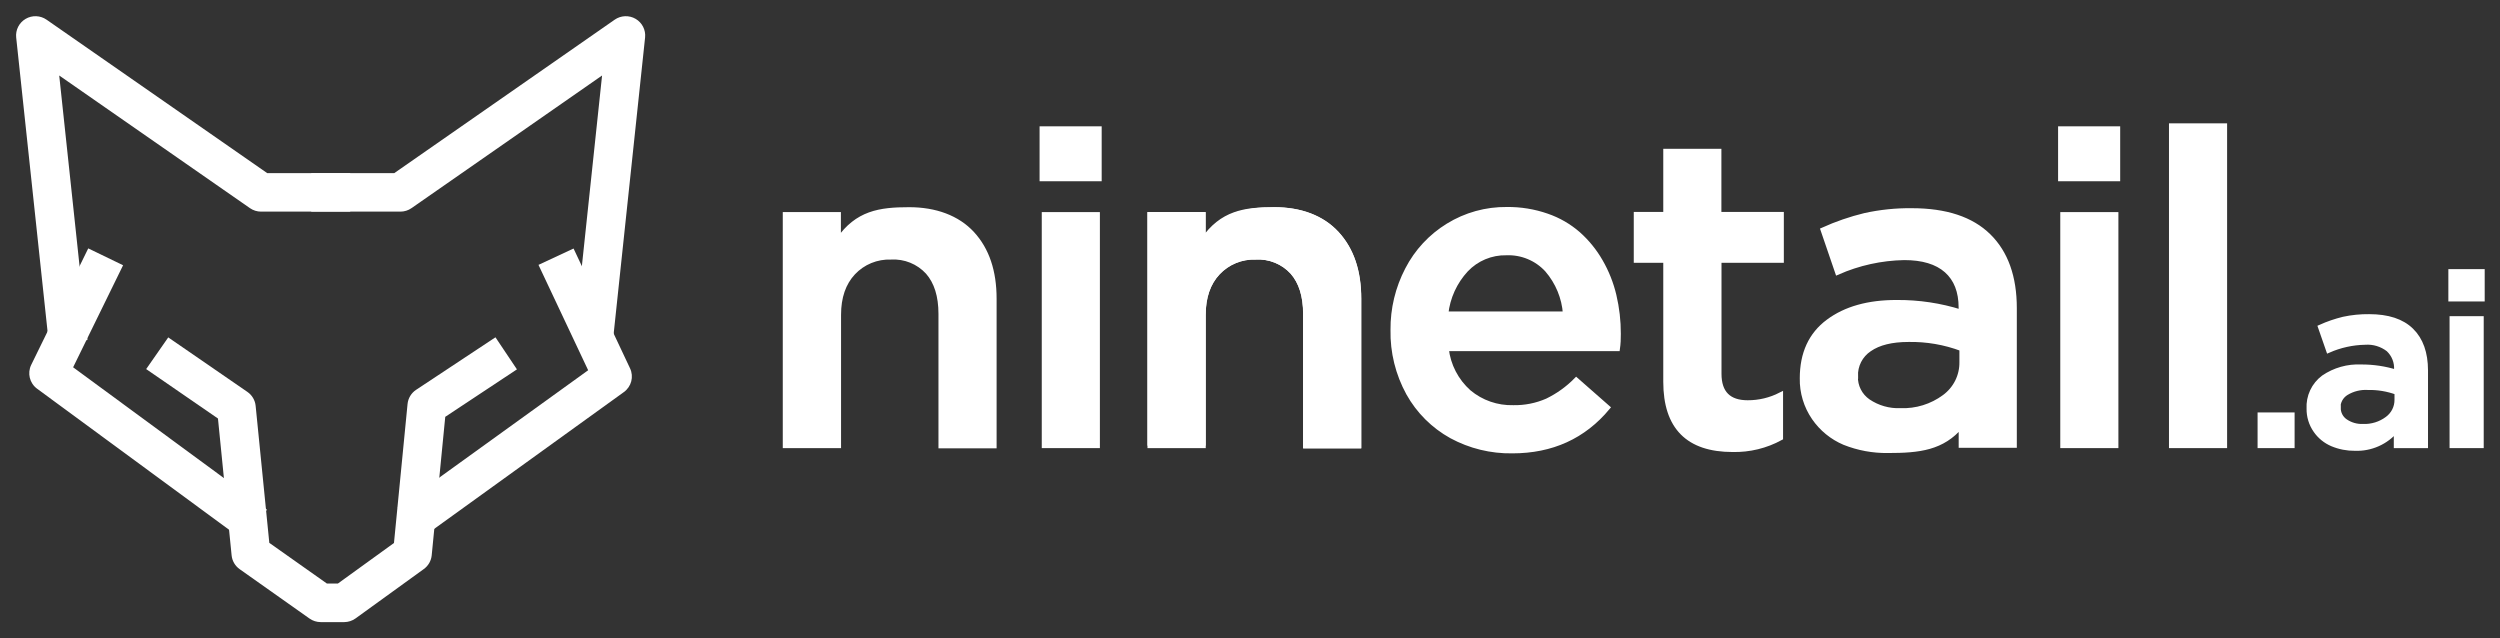
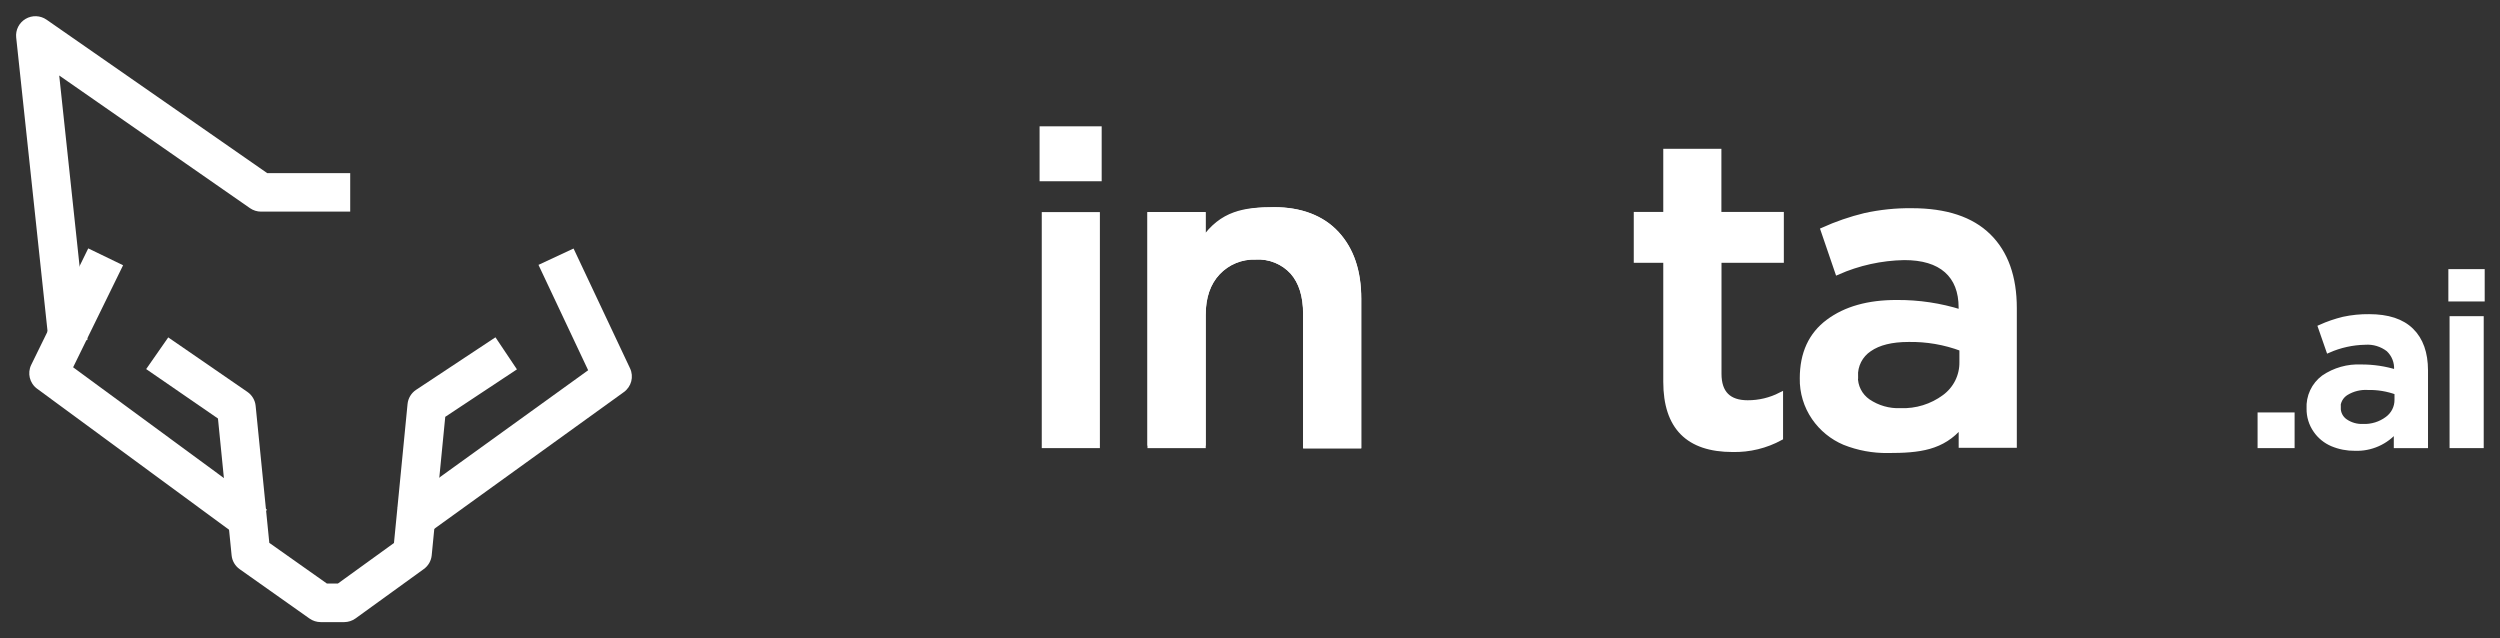
<svg xmlns="http://www.w3.org/2000/svg" width="141" height="36" viewBox="0 0 141 36" fill="none">
  <rect x="0" y="0" width="141" height="36" fill="#333333" stroke="none" />
-   <path d="M44.285 25.137V12.099H47.29V13.536C48.348 12.012 49.607 11.822 51.28 11.822C52.747 11.822 53.998 12.275 54.832 13.18C55.665 14.085 56.072 15.307 56.072 16.844V25.148H53.066V17.708C53.066 16.692 52.821 15.904 52.329 15.345C52.068 15.06 51.746 14.836 51.388 14.691C51.029 14.545 50.642 14.481 50.255 14.503C49.856 14.488 49.459 14.559 49.09 14.71C48.722 14.861 48.39 15.09 48.118 15.38C47.572 15.964 47.299 16.757 47.299 17.757V25.137H44.285Z" fill="white" stroke="white" stroke-width="0.273" stroke-miterlimit="10" />
  <path d="M58.769 10.086V7.261H61.998V10.086H58.769ZM58.892 25.137V12.099H61.897V25.137H58.892Z" fill="white" stroke="white" stroke-width="0.273" stroke-miterlimit="10" />
-   <path d="M78.561 18.607C78.55 17.421 78.831 16.251 79.381 15.198C79.904 14.182 80.697 13.329 81.674 12.729C82.668 12.116 83.818 11.797 84.988 11.811C85.757 11.802 86.522 11.927 87.248 12.18C87.897 12.402 88.496 12.748 89.013 13.199C89.51 13.642 89.933 14.162 90.264 14.739C90.612 15.34 90.869 15.988 91.029 16.662C91.197 17.374 91.281 18.104 91.278 18.835C91.283 19.114 91.267 19.393 91.228 19.669H81.573C81.68 20.611 82.131 21.481 82.84 22.114C83.54 22.702 84.433 23.013 85.349 22.988C86.006 23.001 86.659 22.871 87.261 22.608C87.871 22.312 88.426 21.915 88.9 21.432L90.671 22.988C89.312 24.618 87.52 25.433 85.294 25.433C84.097 25.452 82.916 25.163 81.865 24.594C80.846 24.03 80.006 23.193 79.441 22.179C78.84 21.085 78.536 19.854 78.561 18.607ZM81.548 17.703H88.286C88.221 16.787 87.862 15.917 87.261 15.22C86.971 14.903 86.615 14.653 86.218 14.487C85.82 14.321 85.391 14.244 84.96 14.261C84.535 14.252 84.113 14.332 83.721 14.496C83.329 14.66 82.976 14.903 82.684 15.212C82.047 15.899 81.649 16.773 81.548 17.703Z" fill="white" stroke="white" stroke-width="0.273" stroke-miterlimit="10" />
  <path d="M92.281 14.685V12.088H93.945V8.53H96.95V12.088H100.472V14.685H96.956V21.082C96.956 22.168 97.502 22.711 98.57 22.711C99.216 22.713 99.854 22.56 100.428 22.266V24.697C99.6 25.15 98.666 25.378 97.721 25.357C95.205 25.357 93.946 24.084 93.945 21.538V14.685H92.281Z" fill="white" stroke="white" stroke-width="0.273" stroke-miterlimit="10" />
  <path d="M101.644 21.334C101.644 19.936 102.133 18.872 103.111 18.143C104.09 17.413 105.379 17.051 106.98 17.056C108.209 17.047 109.432 17.23 110.603 17.599V17.355C110.603 16.439 110.33 15.739 109.784 15.255C109.237 14.772 108.439 14.531 107.39 14.533C106.096 14.558 104.819 14.839 103.636 15.361L102.816 12.965C103.578 12.621 104.37 12.348 105.182 12.151C106.051 11.96 106.938 11.868 107.827 11.879C109.742 11.879 111.184 12.355 112.155 13.308C113.126 14.26 113.612 15.618 113.612 17.382V25.121H110.606V24.012C109.549 25.267 108.251 25.414 106.483 25.414C105.641 25.426 104.805 25.272 104.024 24.96C103.333 24.667 102.741 24.183 102.316 23.567C101.863 22.911 101.628 22.13 101.644 21.334ZM104.65 21.226C104.641 21.501 104.701 21.775 104.826 22.022C104.95 22.268 105.135 22.48 105.363 22.638C105.898 23 106.536 23.182 107.182 23.157C108.074 23.191 108.951 22.921 109.666 22.391C109.976 22.163 110.227 21.865 110.398 21.522C110.568 21.178 110.654 20.799 110.647 20.416V19.669C109.687 19.308 108.667 19.132 107.642 19.15C106.696 19.15 105.961 19.33 105.437 19.694C105.185 19.861 104.981 20.09 104.844 20.358C104.708 20.626 104.642 20.925 104.655 21.226H104.65Z" fill="white" stroke="white" stroke-width="0.273" stroke-miterlimit="10" />
-   <path d="M116.213 10.086V7.261H119.442V10.086H116.213ZM116.336 25.137V12.099H119.341V25.137H116.336Z" fill="white" stroke="white" stroke-width="0.273" stroke-miterlimit="10" />
-   <path d="M122.467 25.137V7.093H125.472V25.137H122.467Z" fill="white" stroke="white" stroke-width="0.273" stroke-miterlimit="10" />
  <path d="M127.464 25.137V23.398H129.279V25.137H127.464Z" fill="white" stroke="white" stroke-width="0.273" stroke-miterlimit="10" />
  <path d="M130.227 23.048C130.208 22.711 130.273 22.375 130.416 22.069C130.559 21.763 130.775 21.497 131.046 21.294C131.67 20.868 132.416 20.657 133.172 20.693C133.847 20.689 134.518 20.79 135.161 20.992V20.859C135.175 20.645 135.142 20.43 135.063 20.231C134.984 20.031 134.862 19.852 134.705 19.704C134.331 19.415 133.863 19.274 133.391 19.308C132.68 19.322 131.978 19.476 131.328 19.762L130.871 18.447C131.289 18.259 131.724 18.11 132.169 18.001C132.647 17.898 133.134 17.849 133.623 17.855C134.678 17.855 135.471 18.116 136.003 18.64C136.535 19.163 136.801 19.912 136.803 20.886V25.137H135.147V24.254C134.865 24.592 134.508 24.862 134.105 25.041C133.701 25.221 133.261 25.305 132.82 25.289C132.38 25.294 131.943 25.209 131.538 25.039C131.159 24.878 130.833 24.612 130.601 24.273C130.351 23.914 130.22 23.485 130.227 23.048ZM131.882 22.988C131.878 23.14 131.911 23.29 131.98 23.425C132.049 23.56 132.15 23.676 132.276 23.762C132.568 23.962 132.918 24.062 133.273 24.048C133.764 24.067 134.246 23.919 134.639 23.627C134.811 23.503 134.951 23.339 135.046 23.15C135.141 22.961 135.189 22.752 135.186 22.54V22.13C134.661 21.938 134.105 21.846 133.546 21.858C133.121 21.833 132.698 21.937 132.333 22.157C132.19 22.244 132.071 22.366 131.989 22.512C131.907 22.657 131.865 22.822 131.866 22.988H131.882Z" fill="white" stroke="white" stroke-width="0.273" stroke-miterlimit="10" />
  <path d="M138.224 16.866V15.315H140V16.866H138.224ZM138.292 25.137V17.969H139.945V25.137H138.292Z" fill="white" stroke="white" stroke-width="0.273" stroke-miterlimit="10" />
  <path d="M64.854 25.137V12.099H67.859V13.607C68.917 12.083 70.22 11.822 71.892 11.822C73.359 11.822 74.567 12.275 75.395 13.18C76.223 14.085 76.635 15.307 76.635 16.844V25.148H73.63V17.708C73.63 16.692 73.384 15.904 72.892 15.345C72.632 15.06 72.311 14.837 71.952 14.691C71.594 14.546 71.208 14.481 70.821 14.503C70.422 14.488 70.025 14.559 69.655 14.71C69.286 14.861 68.954 15.09 68.682 15.38C68.135 15.964 67.862 16.757 67.862 17.757V25.137" fill="white" />
  <path d="M64.854 25.137V12.099H67.859V13.607C68.917 12.083 70.22 11.822 71.892 11.822C73.359 11.822 74.567 12.275 75.395 13.18C76.223 14.085 76.635 15.307 76.635 16.844V25.148H73.63V17.708C73.63 16.692 73.384 15.904 72.892 15.345C72.632 15.06 72.311 14.837 71.952 14.691C71.594 14.546 71.208 14.481 70.821 14.503C70.422 14.488 70.025 14.559 69.655 14.71C69.286 14.861 68.954 15.09 68.682 15.38C68.135 15.964 67.862 16.757 67.862 17.757V25.137" stroke="white" stroke-width="0.273" stroke-miterlimit="10" />
  <path d="M64.854 25.137V12.099H67.859V13.536C68.917 12.012 70.176 11.822 71.848 11.822C73.316 11.822 74.567 12.275 75.4 13.18C76.234 14.085 76.641 15.307 76.641 16.844V25.148H73.635V17.708C73.635 16.692 73.389 15.904 72.898 15.345C72.637 15.06 72.316 14.837 71.958 14.691C71.6 14.546 71.213 14.481 70.827 14.503C70.427 14.488 70.03 14.559 69.661 14.71C69.292 14.861 68.96 15.09 68.687 15.38C68.141 15.964 67.868 16.757 67.868 17.757V25.137H64.854Z" fill="white" stroke="white" stroke-width="0.273" stroke-miterlimit="10" />
  <path fill-rule="evenodd" clip-rule="evenodd" d="M1.445 1.064C1.813 0.848 2.275 0.866 2.626 1.11L15.069 9.763H19.752V11.936H14.724C14.5 11.936 14.281 11.867 14.098 11.74L3.34 4.258L4.932 19.174L2.758 19.403L0.913 2.115C0.868 1.691 1.076 1.281 1.445 1.064Z" fill="white" />
  <path fill-rule="evenodd" clip-rule="evenodd" d="M6.942 14.96L4.124 20.715L15.056 28.747L13.757 30.494L2.094 21.925C1.67 21.614 1.53 21.047 1.761 20.576L4.977 14.009L6.942 14.96Z" fill="white" />
-   <path fill-rule="evenodd" clip-rule="evenodd" d="M35.851 1.064C36.219 1.28 36.428 1.691 36.383 2.114L34.549 19.402L32.376 19.174L33.957 4.258L23.209 11.739C23.026 11.867 22.807 11.936 22.582 11.936H17.555V9.763H22.238L34.669 1.11C35.02 0.866 35.482 0.848 35.851 1.064Z" fill="white" />
  <path fill-rule="evenodd" clip-rule="evenodd" d="M32.349 14.017L35.534 20.773C35.757 21.244 35.611 21.807 35.186 22.113L23.714 30.387L22.43 28.628L33.172 20.882L30.37 14.939L32.349 14.017Z" fill="white" />
  <path fill-rule="evenodd" clip-rule="evenodd" d="M29.155 20.832L25.112 23.509L24.348 31.321C24.317 31.63 24.156 31.912 23.903 32.094L20.053 34.879C19.866 35.014 19.641 35.087 19.41 35.087H18.09C17.863 35.087 17.642 35.016 17.457 34.886L13.517 32.101C13.26 31.919 13.094 31.636 13.063 31.323L12.293 23.604L8.244 20.816L9.489 19.029L13.953 22.103C14.217 22.285 14.387 22.572 14.418 22.889L15.189 30.617L18.439 32.913H19.055L22.22 30.625L22.986 22.785C23.018 22.461 23.195 22.167 23.468 21.986L27.944 19.024L29.155 20.832Z" fill="white" />
</svg>